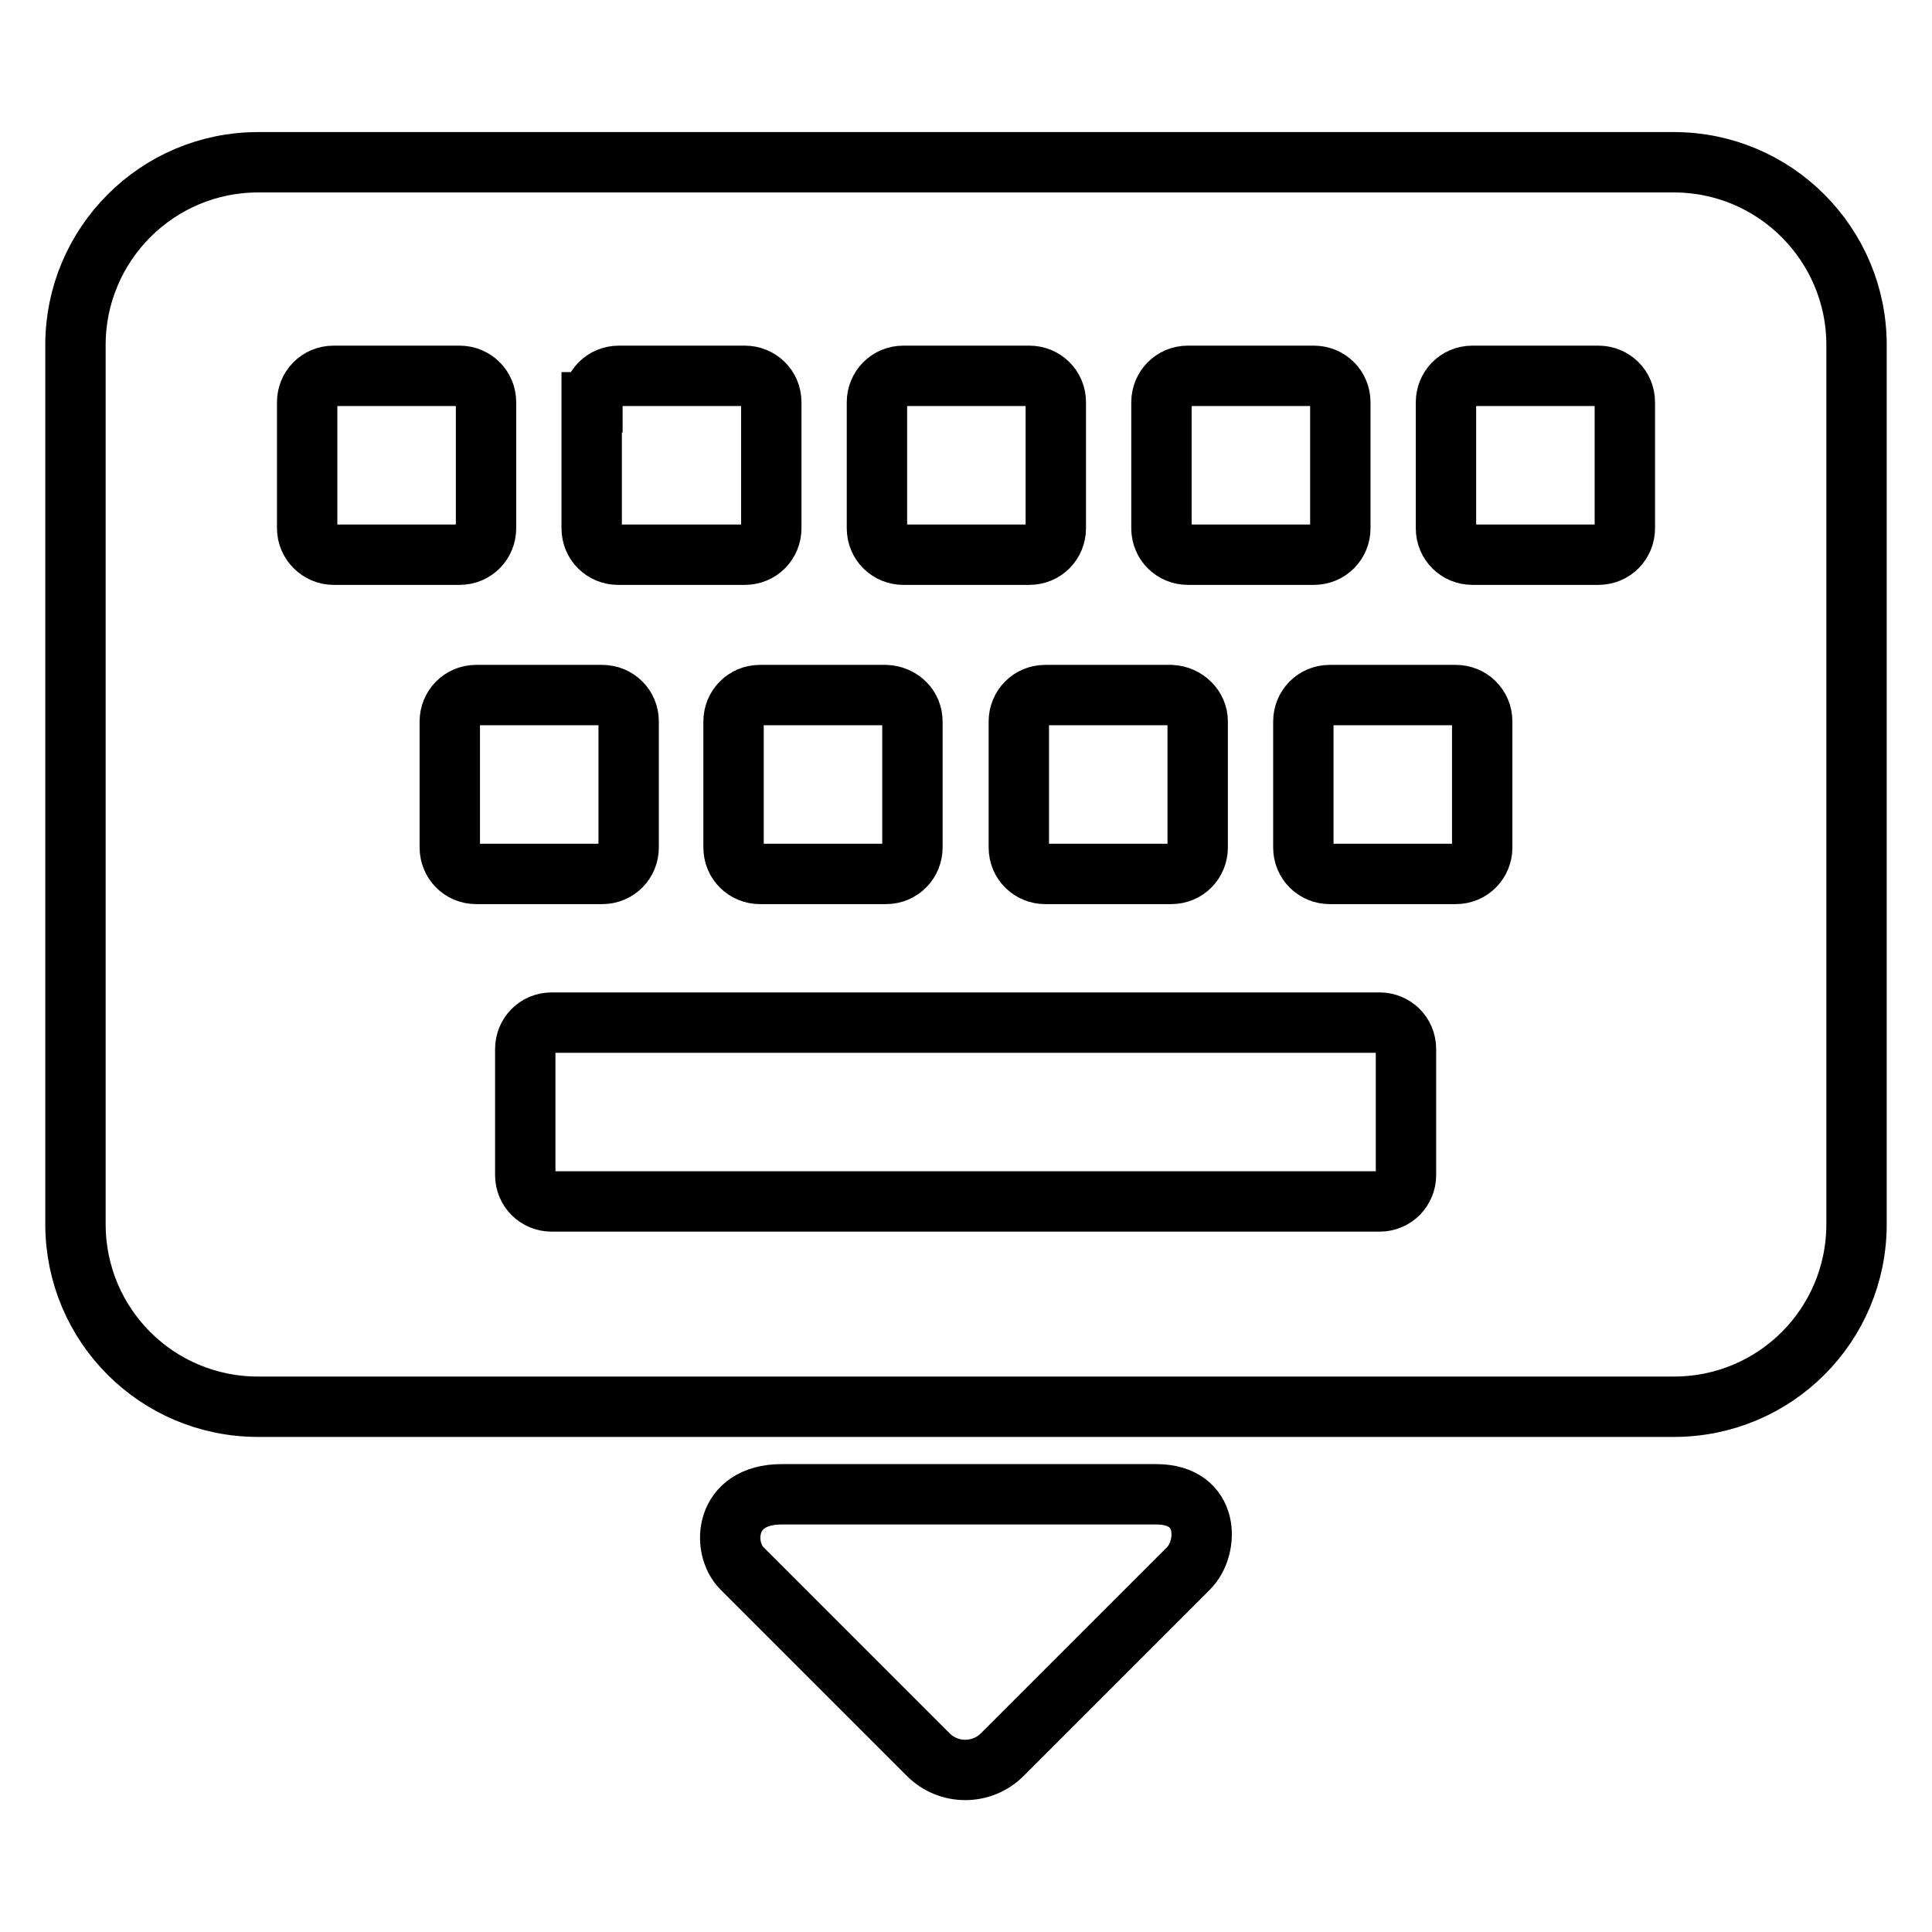
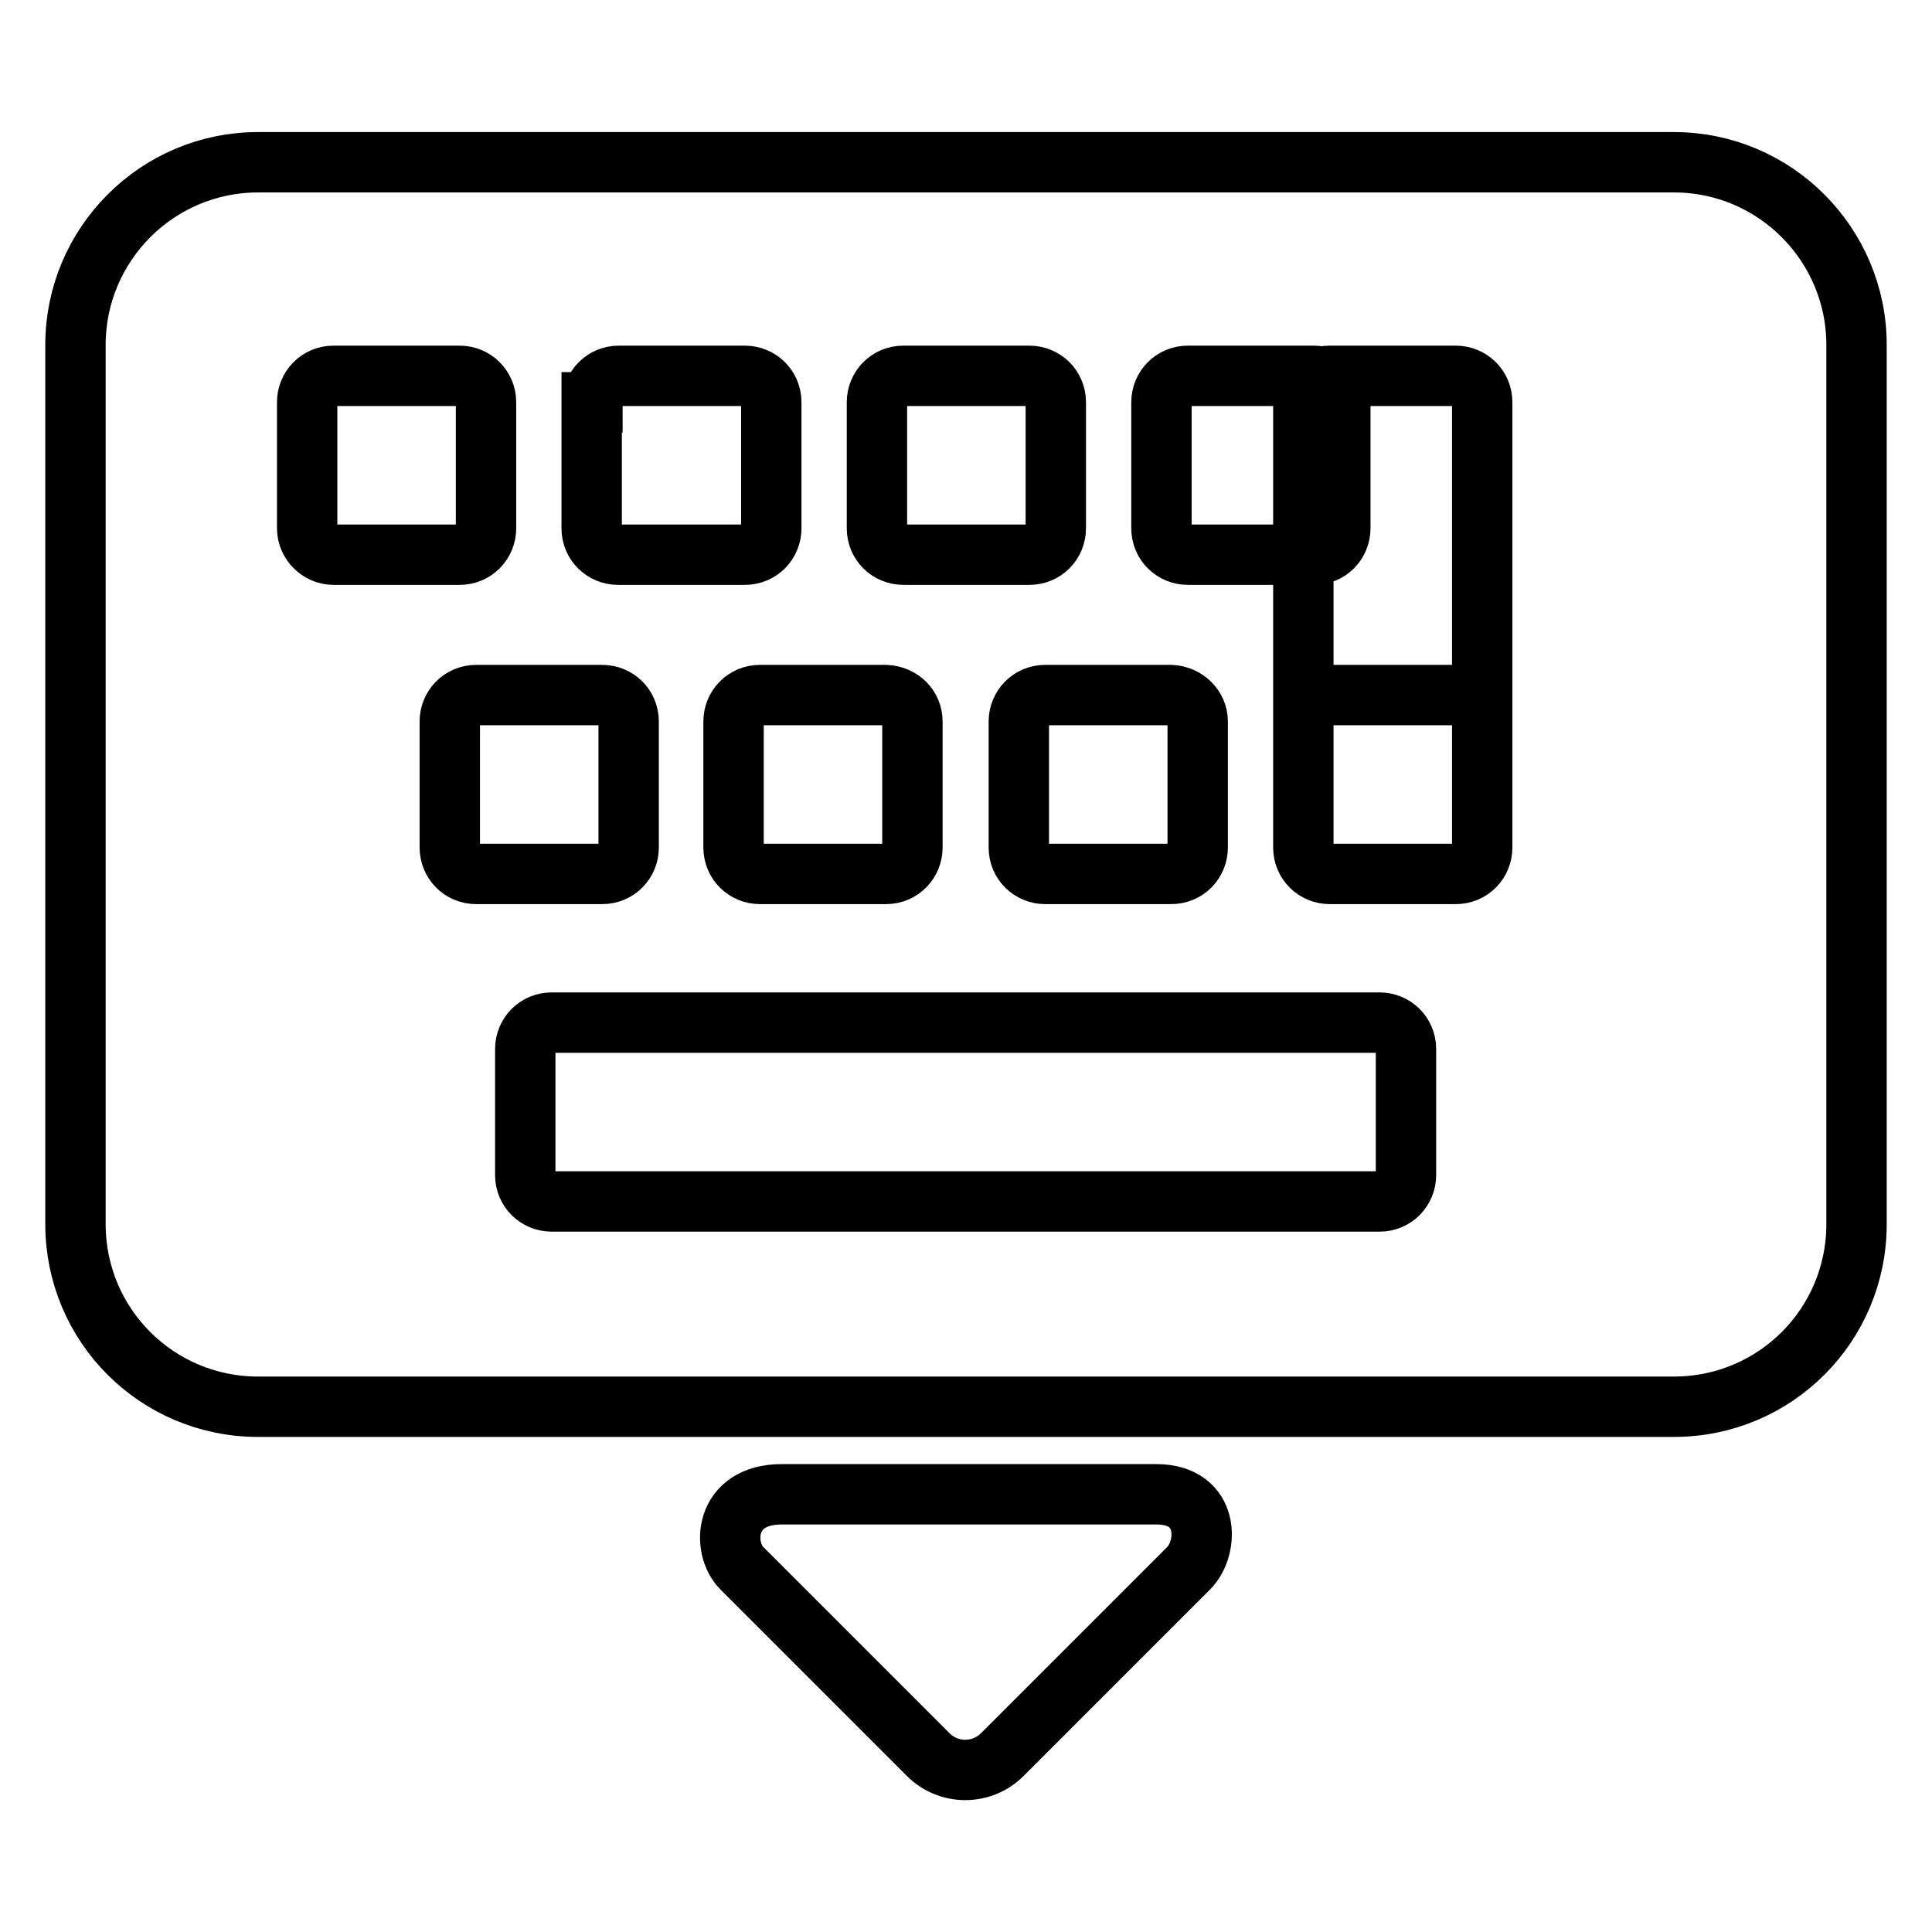
<svg xmlns="http://www.w3.org/2000/svg" version="1.1" x="0px" y="0px" viewBox="0 0 256 256" enable-background="new 0 0 256 256" xml:space="preserve">
  <g>
-     <path stroke-width="8" fill-opacity="0" stroke="#000000" d="M221.8,21.5H34.2C20.8,21.5,10,32.4,10,45.7v116.5c0,13.4,10.8,24.2,24.2,24.2h187.6 c13.4,0,24.2-10.8,24.2-24.2V45.7C246,32.4,235.2,21.5,221.8,21.5z M153.9,53.3c0-1.9,1.5-3.5,3.5-3.5h16.7c1.9,0,3.5,1.5,3.5,3.5 V70c0,1.9-1.5,3.5-3.5,3.5h-16.7c-1.9,0-3.5-1.5-3.5-3.5V53.3z M158.7,95.6v16.7c0,1.9-1.5,3.5-3.5,3.5h-16.7 c-1.9,0-3.5-1.5-3.5-3.5V95.6c0-1.9,1.5-3.5,3.5-3.5h16.7C157.1,92.2,158.7,93.7,158.7,95.6z M116.2,53.3c0-1.9,1.5-3.5,3.5-3.5 h16.7c1.9,0,3.5,1.5,3.5,3.5V70c0,1.9-1.5,3.5-3.5,3.5h-16.7c-1.9,0-3.5-1.5-3.5-3.5V53.3z M120.9,95.6v16.7c0,1.9-1.5,3.5-3.5,3.5 h-16.7c-1.9,0-3.5-1.5-3.5-3.5V95.6c0-1.9,1.5-3.5,3.5-3.5h16.7C119.4,92.2,120.9,93.7,120.9,95.6z M78.5,53.3 c0-1.9,1.5-3.5,3.5-3.5h16.7c1.9,0,3.5,1.5,3.5,3.5V70c0,1.9-1.5,3.5-3.5,3.5H81.9c-1.9,0-3.5-1.5-3.5-3.5V53.3z M40.7,70V53.3 c0-1.9,1.5-3.5,3.5-3.5h16.7c1.9,0,3.5,1.5,3.5,3.5V70c0,1.9-1.5,3.5-3.5,3.5H44.2C42.3,73.5,40.7,71.9,40.7,70z M59.6,112.3V95.6 c0-1.9,1.5-3.5,3.5-3.5h16.7c1.9,0,3.5,1.5,3.5,3.5v16.7c0,1.9-1.5,3.5-3.5,3.5H63.1C61.1,115.8,59.6,114.2,59.6,112.3z  M186.3,155.7c0,1.9-1.5,3.5-3.5,3.5H73.1c-1.9,0-3.5-1.5-3.5-3.5V139c0-1.9,1.5-3.5,3.5-3.5h109.7c1.9,0,3.5,1.5,3.5,3.5V155.7z  M196.4,112.3c0,1.9-1.5,3.5-3.5,3.5h-16.7c-1.9,0-3.5-1.5-3.5-3.5V95.6c0-1.9,1.5-3.5,3.5-3.5h16.7c1.9,0,3.5,1.5,3.5,3.5V112.3z  M215.3,70c0,1.9-1.5,3.5-3.5,3.5h-16.7c-1.9,0-3.5-1.5-3.5-3.5V53.3c0-1.9,1.5-3.5,3.5-3.5h16.7c1.9,0,3.5,1.5,3.5,3.5V70z  M153.2,198h-49.6c-7.7,0-8,7.1-5.3,9.8l24.7,24.7c2.7,2.7,7.1,2.7,9.8,0l24.7-24.7C160.2,205.1,160.4,198,153.2,198z" />
+     <path stroke-width="8" fill-opacity="0" stroke="#000000" d="M221.8,21.5H34.2C20.8,21.5,10,32.4,10,45.7v116.5c0,13.4,10.8,24.2,24.2,24.2h187.6 c13.4,0,24.2-10.8,24.2-24.2V45.7C246,32.4,235.2,21.5,221.8,21.5z M153.9,53.3c0-1.9,1.5-3.5,3.5-3.5h16.7c1.9,0,3.5,1.5,3.5,3.5 V70c0,1.9-1.5,3.5-3.5,3.5h-16.7c-1.9,0-3.5-1.5-3.5-3.5V53.3z M158.7,95.6v16.7c0,1.9-1.5,3.5-3.5,3.5h-16.7 c-1.9,0-3.5-1.5-3.5-3.5V95.6c0-1.9,1.5-3.5,3.5-3.5h16.7C157.1,92.2,158.7,93.7,158.7,95.6z M116.2,53.3c0-1.9,1.5-3.5,3.5-3.5 h16.7c1.9,0,3.5,1.5,3.5,3.5V70c0,1.9-1.5,3.5-3.5,3.5h-16.7c-1.9,0-3.5-1.5-3.5-3.5V53.3z M120.9,95.6v16.7c0,1.9-1.5,3.5-3.5,3.5 h-16.7c-1.9,0-3.5-1.5-3.5-3.5V95.6c0-1.9,1.5-3.5,3.5-3.5h16.7C119.4,92.2,120.9,93.7,120.9,95.6z M78.5,53.3 c0-1.9,1.5-3.5,3.5-3.5h16.7c1.9,0,3.5,1.5,3.5,3.5V70c0,1.9-1.5,3.5-3.5,3.5H81.9c-1.9,0-3.5-1.5-3.5-3.5V53.3z M40.7,70V53.3 c0-1.9,1.5-3.5,3.5-3.5h16.7c1.9,0,3.5,1.5,3.5,3.5V70c0,1.9-1.5,3.5-3.5,3.5H44.2C42.3,73.5,40.7,71.9,40.7,70z M59.6,112.3V95.6 c0-1.9,1.5-3.5,3.5-3.5h16.7c1.9,0,3.5,1.5,3.5,3.5v16.7c0,1.9-1.5,3.5-3.5,3.5H63.1C61.1,115.8,59.6,114.2,59.6,112.3z  M186.3,155.7c0,1.9-1.5,3.5-3.5,3.5H73.1c-1.9,0-3.5-1.5-3.5-3.5V139c0-1.9,1.5-3.5,3.5-3.5h109.7c1.9,0,3.5,1.5,3.5,3.5V155.7z  M196.4,112.3c0,1.9-1.5,3.5-3.5,3.5h-16.7c-1.9,0-3.5-1.5-3.5-3.5V95.6c0-1.9,1.5-3.5,3.5-3.5h16.7c1.9,0,3.5,1.5,3.5,3.5V112.3z  c0,1.9-1.5,3.5-3.5,3.5h-16.7c-1.9,0-3.5-1.5-3.5-3.5V53.3c0-1.9,1.5-3.5,3.5-3.5h16.7c1.9,0,3.5,1.5,3.5,3.5V70z  M153.2,198h-49.6c-7.7,0-8,7.1-5.3,9.8l24.7,24.7c2.7,2.7,7.1,2.7,9.8,0l24.7-24.7C160.2,205.1,160.4,198,153.2,198z" />
  </g>
</svg>